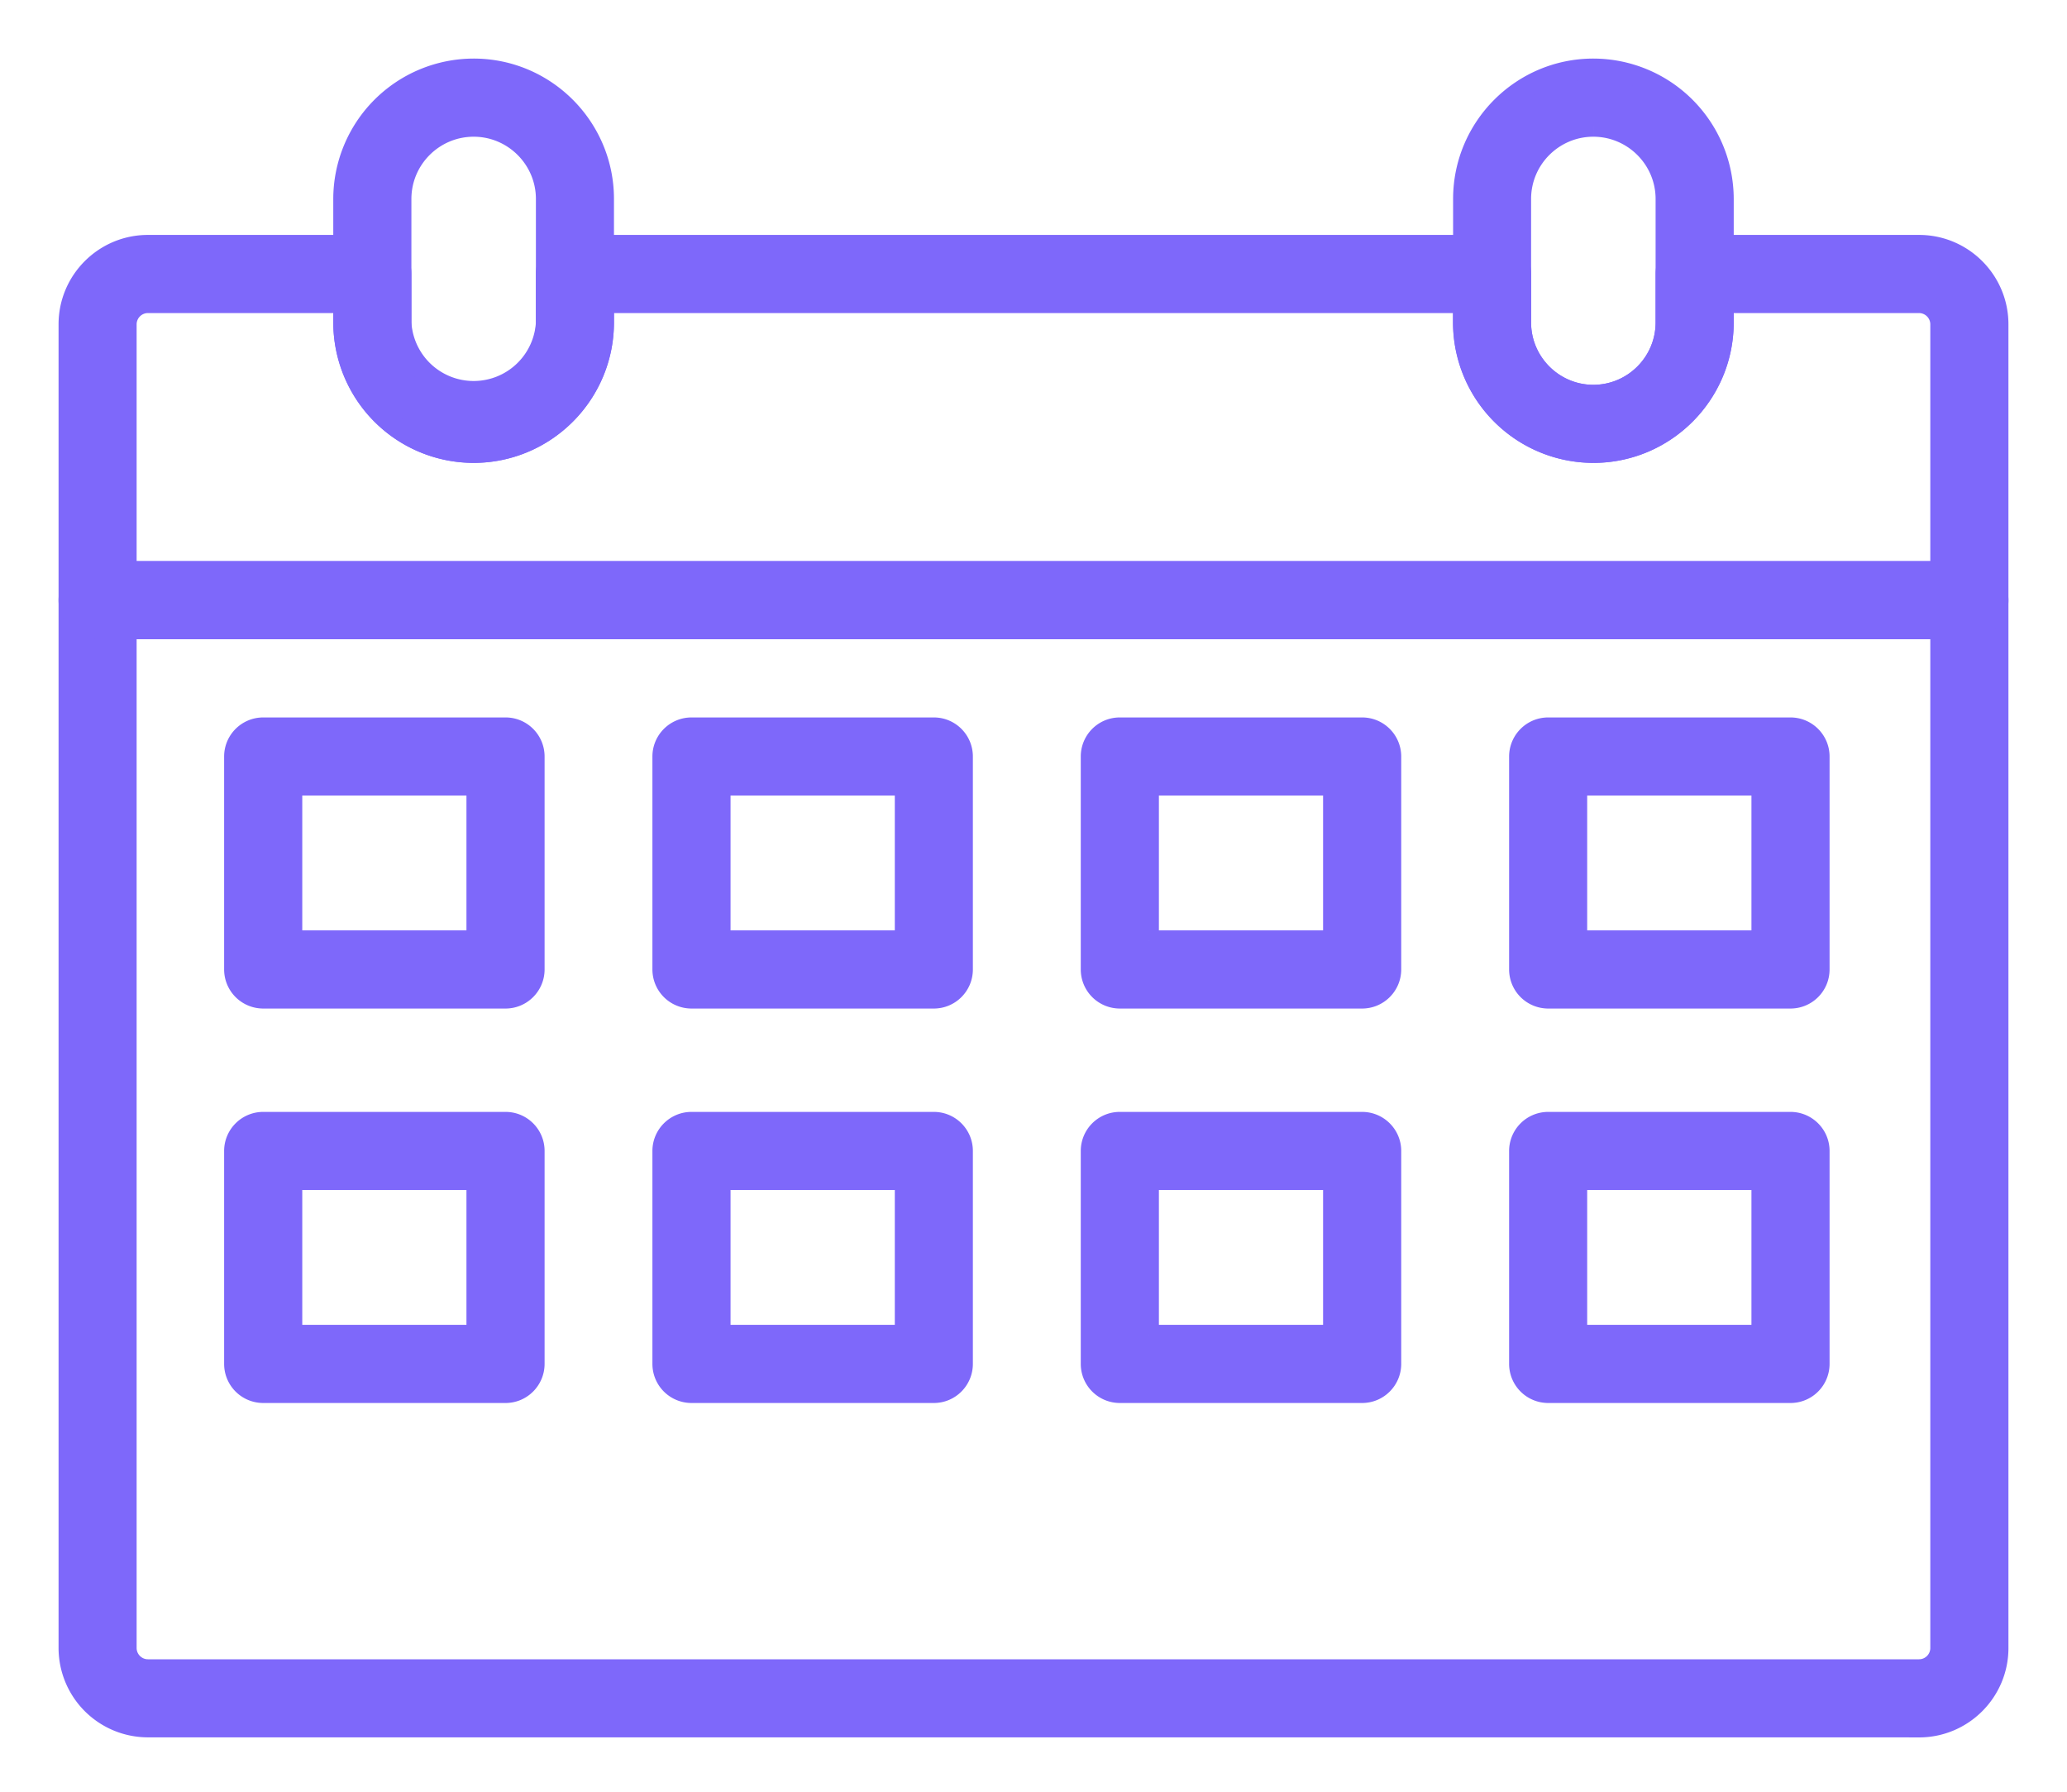
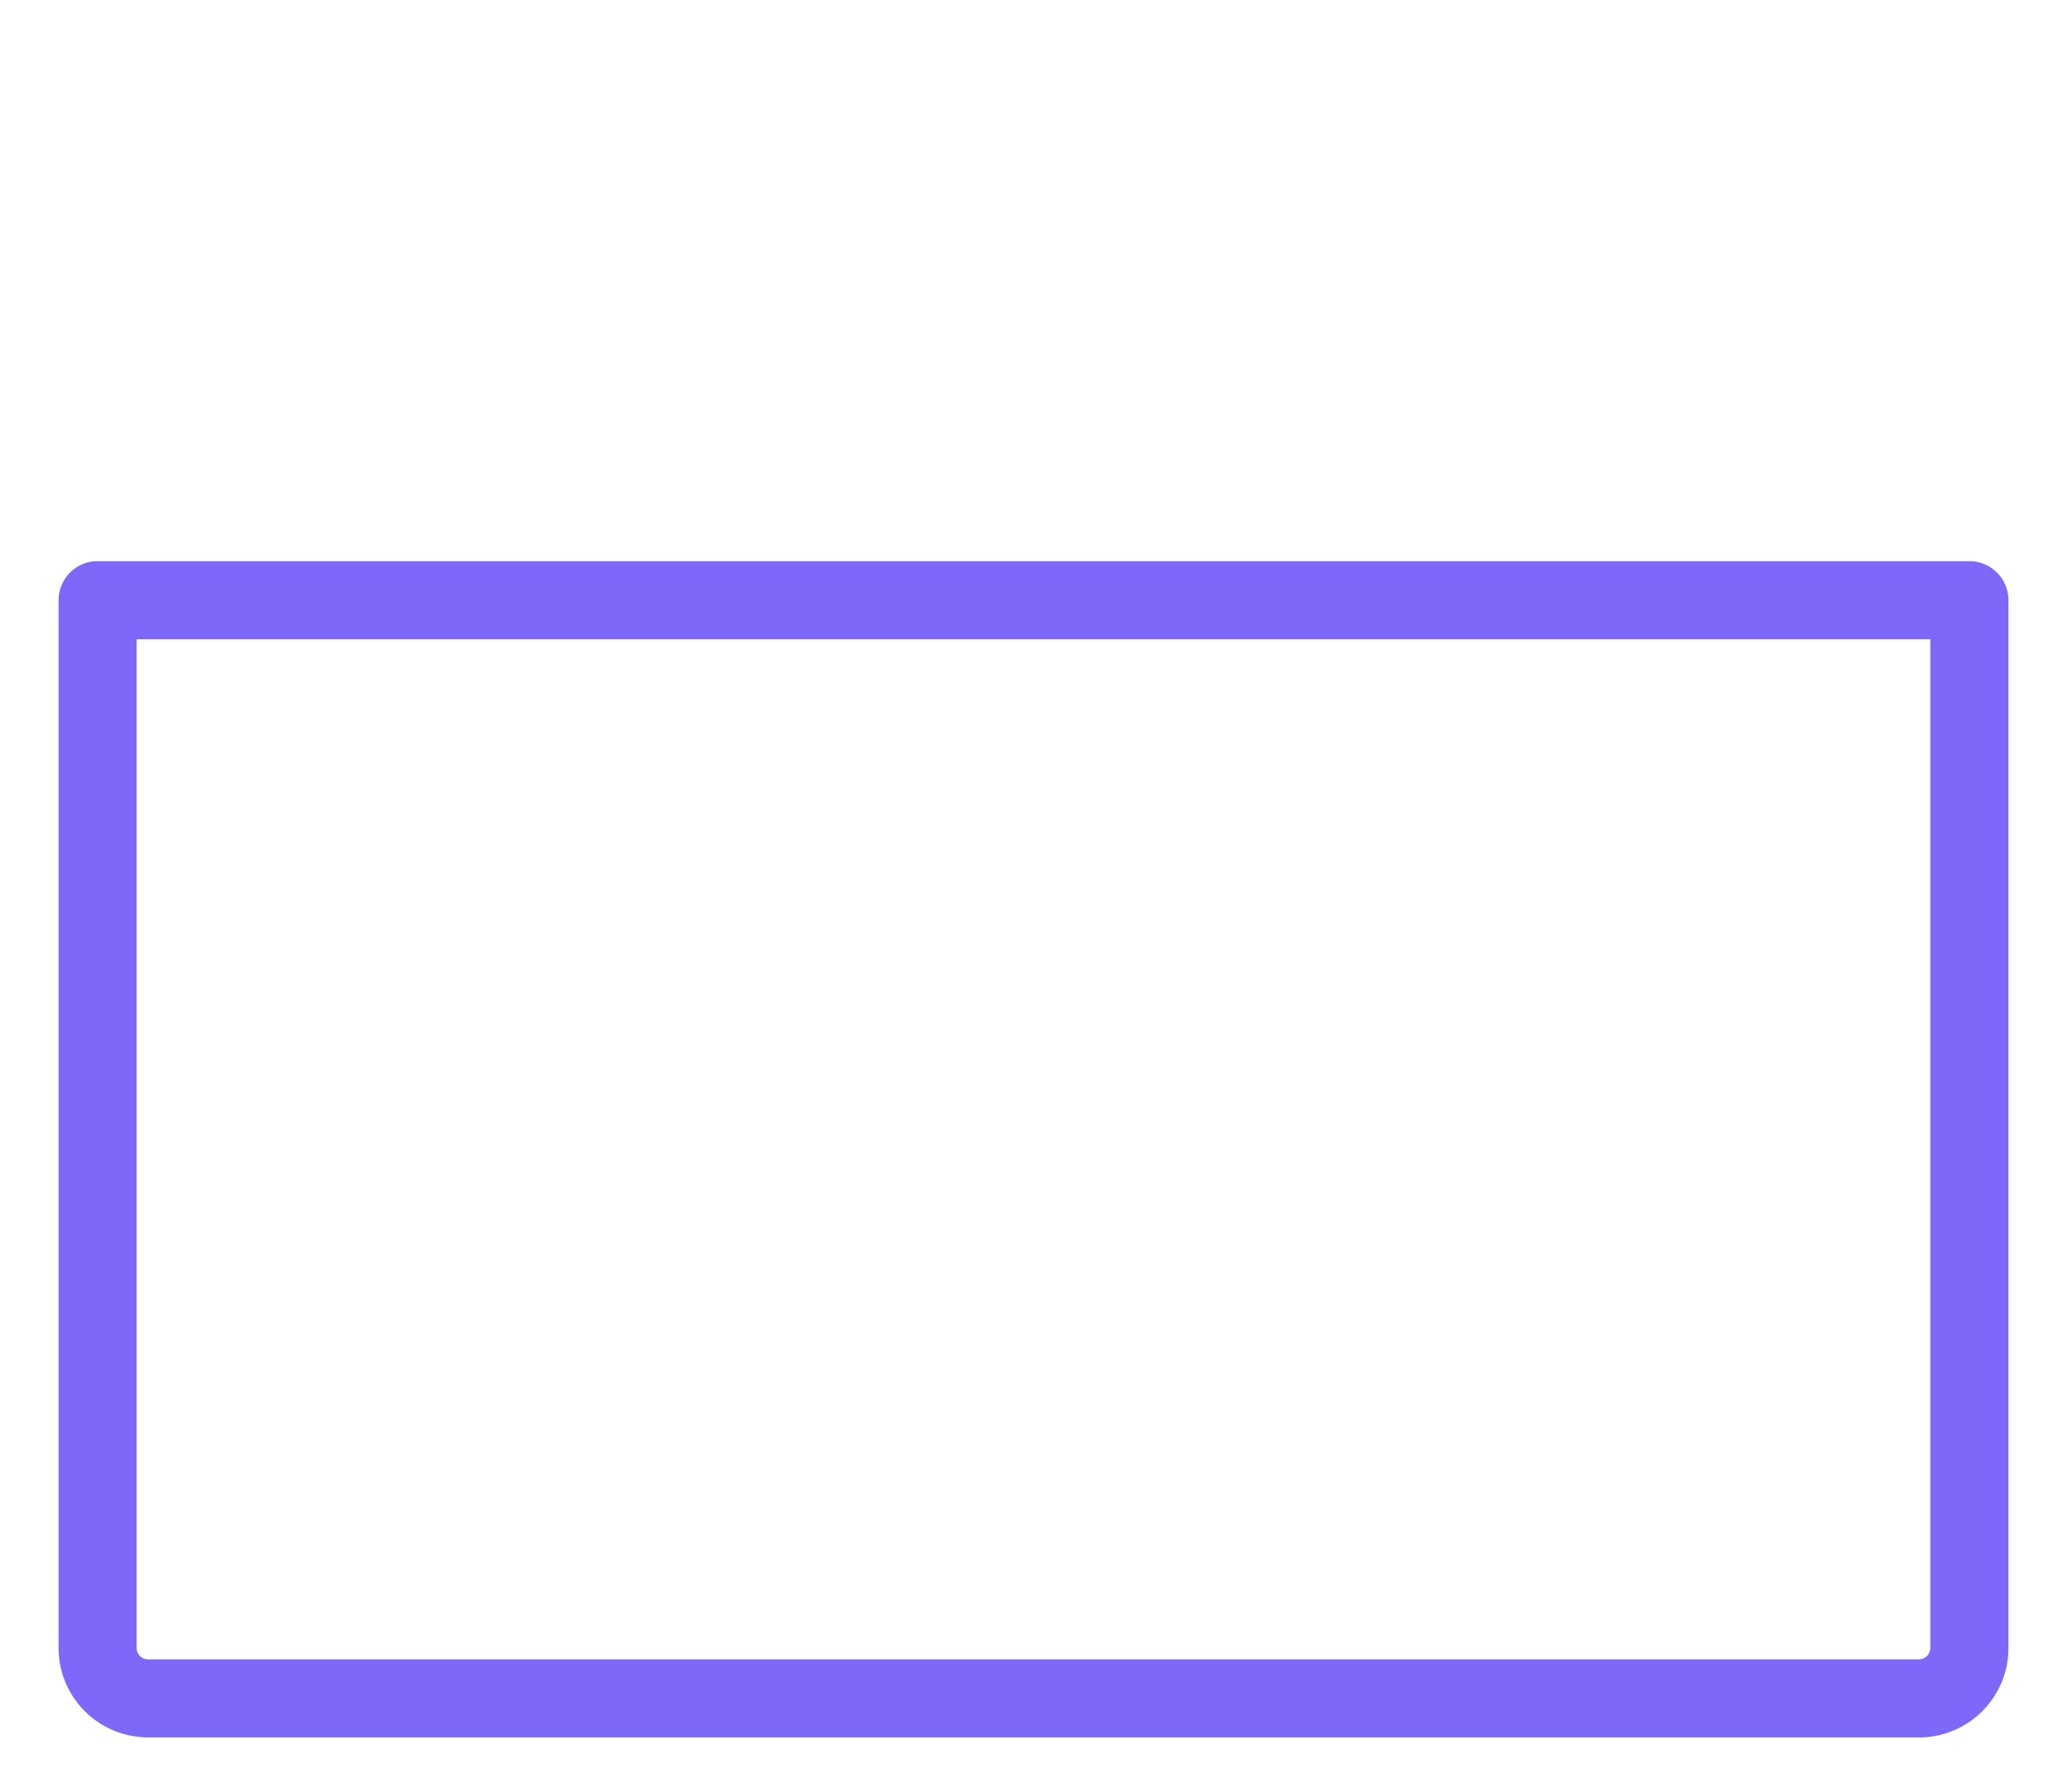
<svg xmlns="http://www.w3.org/2000/svg" width="30" height="26">
  <g fill="#7E68FA" stroke="#7E68FA" stroke-width=".3" fill-rule="evenodd">
-     <path d="M1.833 9.126v14.788c0 .173.141.314.314.314h25.706c.172 0 .313-.14.313-.314V9.126H1.833zm26.02 15.935H2.147A1.148 1.148 0 011 23.914V8.71c0-.23.187-.417.416-.417h27.167c.23 0 .417.187.417.417v15.205c0 .633-.515 1.147-1.147 1.147h0z" />
-     <path d="M1.833 8.292h26.333V4.706a.314.314 0 00-.313-.313h-2.841v.287c0 1.04-.846 1.887-1.887 1.887a1.89 1.89 0 01-1.887-1.887v-.287H8.761v.287a1.89 1.89 0 01-1.887 1.887A1.889 1.889 0 014.988 4.68v-.287H2.147a.314.314 0 00-.314.313v3.586zm26.75.834H1.416A.417.417 0 011 8.709V4.706c0-.633.515-1.147 1.147-1.147h3.257c.23 0 .417.186.417.417v.704c0 .58.473 1.054 1.053 1.054.582 0 1.054-.473 1.054-1.054v-.704c0-.23.186-.417.416-.417h13.311c.23 0 .417.186.417.417v.704c0 .58.473 1.054 1.053 1.054.581 0 1.054-.473 1.054-1.054v-.704c0-.23.186-.417.416-.417h3.258c.632 0 1.147.514 1.147 1.147V8.71c0 .23-.187.417-.417.417h0z" />
-     <path d="M6.875 1.834c-.581 0-1.054.472-1.054 1.053V4.68a1.055 1.055 0 002.107 0V2.887c0-.58-.473-1.053-1.053-1.053m0 4.733A1.889 1.889 0 014.987 4.68V2.887A1.89 1.89 0 016.875 1c1.04 0 1.886.847 1.886 1.887V4.68c0 1.04-.846 1.887-1.886 1.887M23.125 1.834c-.58 0-1.053.472-1.053 1.053V4.68c0 .58.473 1.054 1.053 1.054.581 0 1.054-.473 1.054-1.054V2.887c0-.58-.473-1.053-1.054-1.053m0 4.733A1.888 1.888 0 0121.24 4.68V2.887c0-1.04.846-1.887 1.886-1.887a1.89 1.89 0 011.887 1.887V4.68c0 1.04-.846 1.887-1.887 1.887M4.237 13.651H6.92v-2.257H4.237v2.257zm3.1.834H3.82a.417.417 0 01-.417-.417v-3.09c0-.23.187-.417.417-.417h3.518c.23 0 .416.187.416.417v3.09c0 .23-.187.417-.416.417h0zM10.453 13.651h2.684v-2.257h-2.684v2.257zm3.1.834h-3.517a.417.417 0 01-.417-.417v-3.09c0-.23.187-.417.417-.417h3.518c.23 0 .416.187.416.417v3.09c0 .23-.186.417-.416.417h0zM16.669 13.651h2.684v-2.257H16.67v2.257zm3.1.834h-3.517a.417.417 0 01-.416-.417v-3.09c0-.23.186-.417.416-.417h3.518c.23 0 .417.187.417.417v3.09c0 .23-.187.417-.417.417h0zM22.886 13.651h2.684v-2.257h-2.684v2.257zm3.1.834H22.47a.417.417 0 01-.417-.417v-3.09c0-.23.187-.417.417-.417h3.517c.23 0 .417.187.417.417v3.09c0 .23-.186.417-.417.417h0zM4.237 19.375H6.92v-2.257H4.237v2.257zm3.1.834H3.82a.417.417 0 01-.417-.417v-3.09c0-.23.187-.417.417-.417h3.518c.23 0 .416.187.416.416v3.09c0 .231-.187.418-.416.418h0zM10.453 19.375h2.684v-2.257h-2.684v2.257zm3.1.834h-3.517a.417.417 0 01-.417-.417v-3.09c0-.23.187-.417.417-.417h3.518c.23 0 .416.187.416.416v3.09c0 .231-.186.418-.416.418h0zM16.669 19.375h2.684v-2.257H16.67v2.257zm3.1.834h-3.517a.417.417 0 01-.416-.417v-3.09c0-.23.186-.417.416-.417h3.518c.23 0 .417.187.417.416v3.09c0 .231-.187.418-.417.418h0zM22.886 19.375h2.684v-2.257h-2.684v2.257zm3.1.834H22.47a.417.417 0 01-.417-.417v-3.09c0-.23.187-.417.417-.417h3.517c.23 0 .417.187.417.416v3.09c0 .231-.186.418-.417.418h0z" />
+     <path d="M1.833 9.126v14.788c0 .173.141.314.314.314h25.706c.172 0 .313-.14.313-.314V9.126H1.833zm26.02 15.935H2.147A1.148 1.148 0 011 23.914V8.71c0-.23.187-.417.416-.417h27.167c.23 0 .417.187.417.417v15.205c0 .633-.515 1.147-1.147 1.147h0" />
  </g>
</svg>